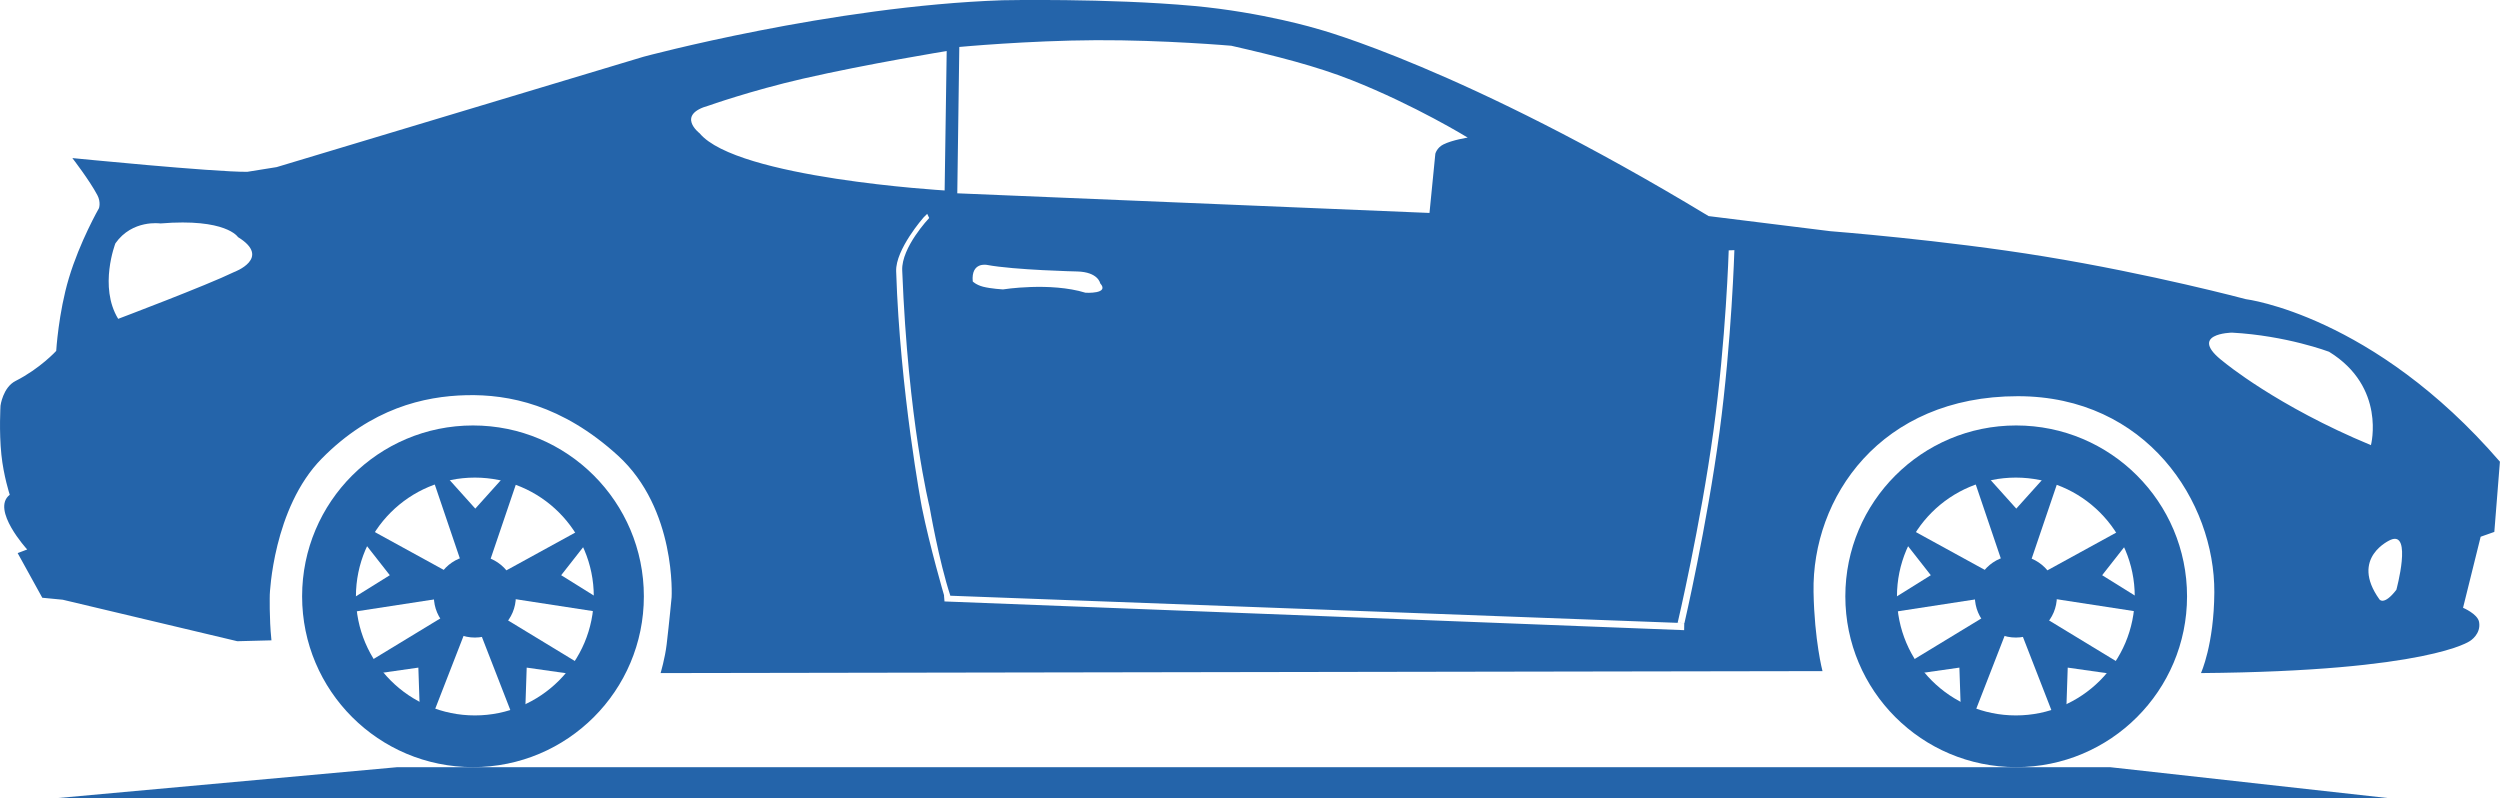
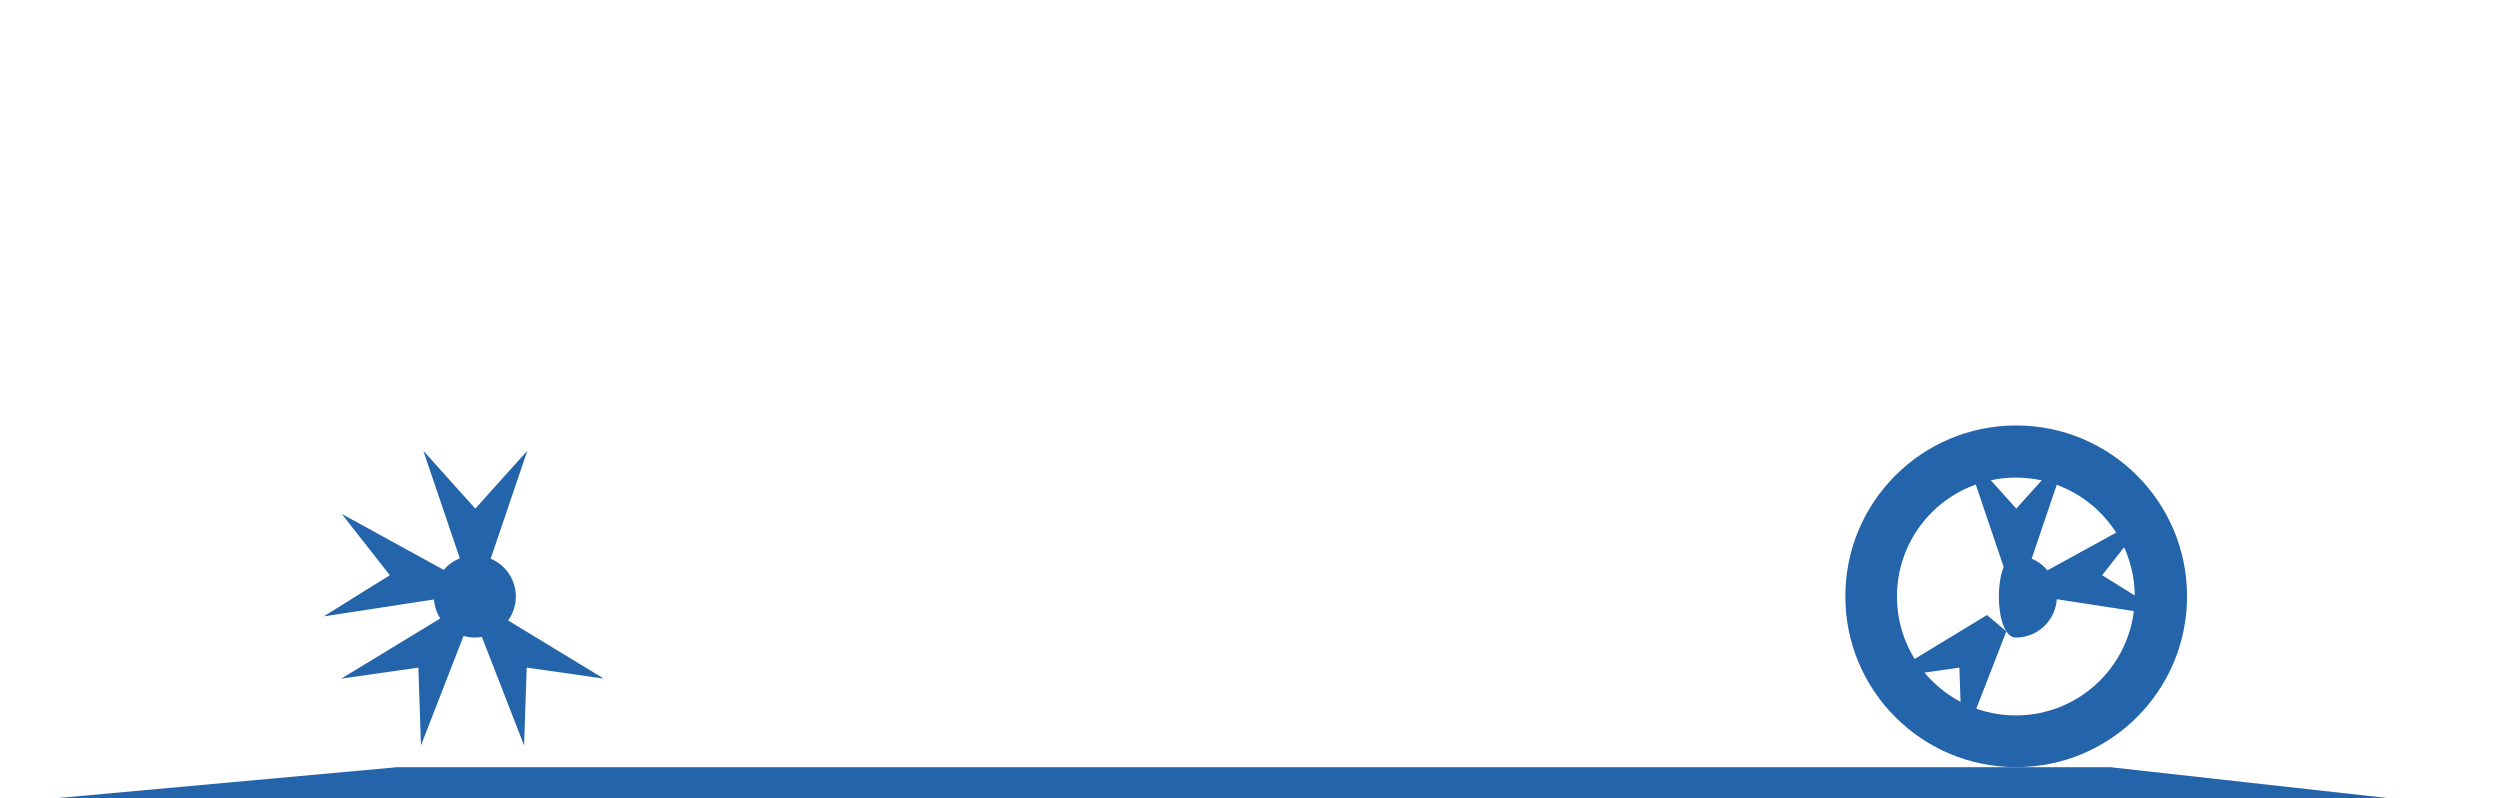
<svg xmlns="http://www.w3.org/2000/svg" width="59.465px" height="18.988px" fill="#2464aa" viewBox="0 0 59.465 18.988">
  <g id="coupe">
    <path id="ground" d="M1.311,18.988l8.13-0.739h40.756l6.65,0.739H1.311z" />
    <g id="alloy-front">
-       <path d="M47.949,13.213c0.539,0,0.976,0.438,0.976,0.976s-0.437,0.976-0.976,0.976s-0.975-0.438-0.975-0.976    S47.41,13.213,47.949,13.213z" />
+       <path d="M47.949,13.213c0.539,0,0.976,0.438,0.976,0.976s-0.437,0.976-0.976,0.976S47.41,13.213,47.949,13.213z" />
      <path d="M46.723,10.721l1.236,1.377l1.238-1.377l-0.936,2.756h-0.604L46.723,10.721z" />
      <path d="M51.145,12.225l-1.143,1.457l1.572,0.979l-2.877-0.442l-0.105-0.594L51.145,12.225z" />
-       <path d="M44.784,12.225l1.142,1.457l-1.57,0.979l2.877-0.442l0.104-0.594L44.784,12.225z" />
-       <path d="M49.121,17.731l0.062-1.851l1.832,0.261l-2.488-1.512l-0.461,0.389L49.121,17.731z" />
      <path d="M46.668,17.731l-0.062-1.851l-1.832,0.261l2.488-1.512l0.461,0.389L46.668,17.731z" />
    </g>
    <path id="tyre-front" d="M47.957,10.12c-2.246,0-4.064,1.819-4.064,4.064s1.818,4.063,4.064,4.063c2.244,0,4.064-1.818,4.064-4.063   S50.201,10.12,47.957,10.12z M47.949,17.017c-1.562,0-2.828-1.267-2.828-2.829s1.266-2.828,2.828-2.828s2.828,1.267,2.828,2.828   C50.777,15.751,49.512,17.017,47.949,17.017z" />
    <g id="alloy-rear">
      <path d="M11.295,13.213c0.539,0,0.975,0.438,0.975,0.976s-0.437,0.976-0.975,0.976s-0.975-0.438-0.975-0.976    S10.756,13.213,11.295,13.213z" />
      <path d="M10.069,10.721l1.236,1.377l1.238-1.377l-0.936,2.756h-0.603L10.069,10.721z" />
-       <path d="M14.49,12.225l-1.142,1.457l1.572,0.979l-2.877-0.442l-0.105-0.594L14.49,12.225z" />
      <path d="M8.13,12.225l1.142,1.457L7.7,14.661l2.877-0.442l0.104-0.594L8.13,12.225z" />
      <path d="M12.466,17.731l0.062-1.851l1.833,0.261l-2.488-1.512l-0.462,0.389L12.466,17.731z" />
      <path d="M10.013,17.731l-0.062-1.851l-1.833,0.261l2.488-1.512l0.462,0.389L10.013,17.731z" />
    </g>
-     <path id="tyre-rear" d="M11.251,10.12c-2.245,0-4.065,1.819-4.065,4.064s1.82,4.063,4.065,4.063s4.064-1.818,4.064-4.063   S13.496,10.12,11.251,10.12z M11.295,17.017c-1.562,0-2.829-1.267-2.829-2.829s1.267-2.828,2.829-2.828s2.829,1.267,2.829,2.828   C14.124,15.751,12.857,17.017,11.295,17.017z" />
-     <path id="body" d="M53.42,7.116c0,0-2.242-0.599-4.8-1.017c-2.38-0.39-5.085-0.6-5.085-0.6L40.641,5.14   c-5.832-3.528-9.293-4.45-9.293-4.45s-1.304-0.398-2.954-0.549c-2.057-0.187-4.551-0.135-4.551-0.135   c-4.062,0.139-8.533,1.343-8.533,1.343L6.58,3.975L5.881,4.087C5.086,4.094,1.721,3.76,1.721,3.76s0.407,0.526,0.594,0.88   c0.09,0.168,0.039,0.312,0.039,0.312S1.899,5.745,1.638,6.617c-0.247,0.823-0.301,1.73-0.301,1.73S0.955,8.765,0.373,9.06   C0.068,9.213,0.012,9.65,0.012,9.65s-0.037,0.612,0.021,1.166c0.052,0.503,0.199,0.953,0.199,0.953   c-0.455,0.35,0.415,1.301,0.415,1.301L0.42,13.156l0.586,1.062l0.486,0.047l4.153,0.987l0.812-0.021c0,0-0.002-0.021-0.003-0.03   c-0.051-0.486-0.037-1.059-0.037-1.059s0.076-2.058,1.237-3.235C8.83,9.714,10.085,9.424,11.091,9.4   c1.006-0.024,2.277,0.226,3.605,1.434c1.4,1.274,1.279,3.373,1.279,3.373s-0.056,0.6-0.118,1.121   c-0.04,0.335-0.144,0.682-0.144,0.682l27.637-0.047c0,0-0.192-0.728-0.213-1.881c-0.041-2.243,1.588-4.658,4.859-4.658   c3.066,0,4.686,2.516,4.674,4.666c-0.008,1.249-0.318,1.92-0.318,1.92c5.431-0.045,6.4-0.764,6.4-0.764s0.268-0.162,0.215-0.453   c-0.035-0.191-0.381-0.336-0.381-0.336l0.419-1.69l0.325-0.115l0.133-1.67C56.448,7.49,53.42,7.116,53.42,7.116z M5.566,6.472   C4.915,6.789,2.811,7.584,2.811,7.584C2.344,6.819,2.745,5.788,2.745,5.788c0.403-0.574,1.071-0.473,1.071-0.473   C5.382,5.186,5.66,5.639,5.66,5.639C6.474,6.14,5.566,6.472,5.566,6.472z M22.818,1.117c0,0,1.632-0.153,3.256-0.161   c1.61-0.007,3.213,0.132,3.213,0.132c1.07,0.244,2.021,0.485,2.861,0.817c1.517,0.601,2.763,1.368,2.763,1.368   s-0.36,0.054-0.579,0.163c-0.155,0.077-0.191,0.221-0.191,0.221l-0.139,1.408L22.77,4.598L22.818,1.117z M25.82,6.963   c-0.842-0.258-1.964-0.079-1.964-0.079s-0.284-0.016-0.472-0.064c-0.17-0.045-0.246-0.125-0.246-0.125   c-0.044-0.472,0.337-0.394,0.337-0.394c0.662,0.123,2.144,0.156,2.144,0.156c0.505,0.012,0.55,0.281,0.55,0.281   C26.403,6.998,25.82,6.963,25.82,6.963z M16.863,2.51c0,0,0.994-0.353,2.237-0.639c1.55-0.355,3.418-0.657,3.418-0.657L22.469,4.53   c0,0-4.939-0.29-5.827-1.359C16.642,3.171,16.061,2.73,16.863,2.51z M40.059,14.989l-17.593-0.683l-0.012-0.141h0.003   c-0.003-0.011-0.341-1.163-0.53-2.1c0,0-0.519-2.748-0.611-5.614c-0.017-0.519,0.652-1.279,0.652-1.279l0.086-0.086l0.048,0.099   c0,0-0.663,0.697-0.642,1.245c0.14,3.596,0.651,5.628,0.651,5.628s0.222,1.291,0.494,2.111h-0.023l17.48,0.652L40.059,14.989z    M40.9,10.278c-0.303,2.253-0.834,4.544-0.834,4.544l-0.162-0.006c0,0,0.543-2.312,0.853-4.572   c0.298-2.167,0.362-4.289,0.362-4.289l0.135-0.005C41.254,5.95,41.191,8.097,40.9,10.278z M53.089,7.912   c1.294,0.07,2.31,0.455,2.31,0.455c1.363,0.839,0.996,2.221,0.996,2.221c-2.237-0.927-3.498-1.977-3.498-1.977   C52.004,7.93,53.089,7.912,53.089,7.912z M57,14.029c-0.297,0.385-0.402,0.229-0.402,0.229c-0.717-0.998,0.264-1.417,0.264-1.417   C57.385,12.613,57,14.029,57,14.029z" />
  </g>
</svg>